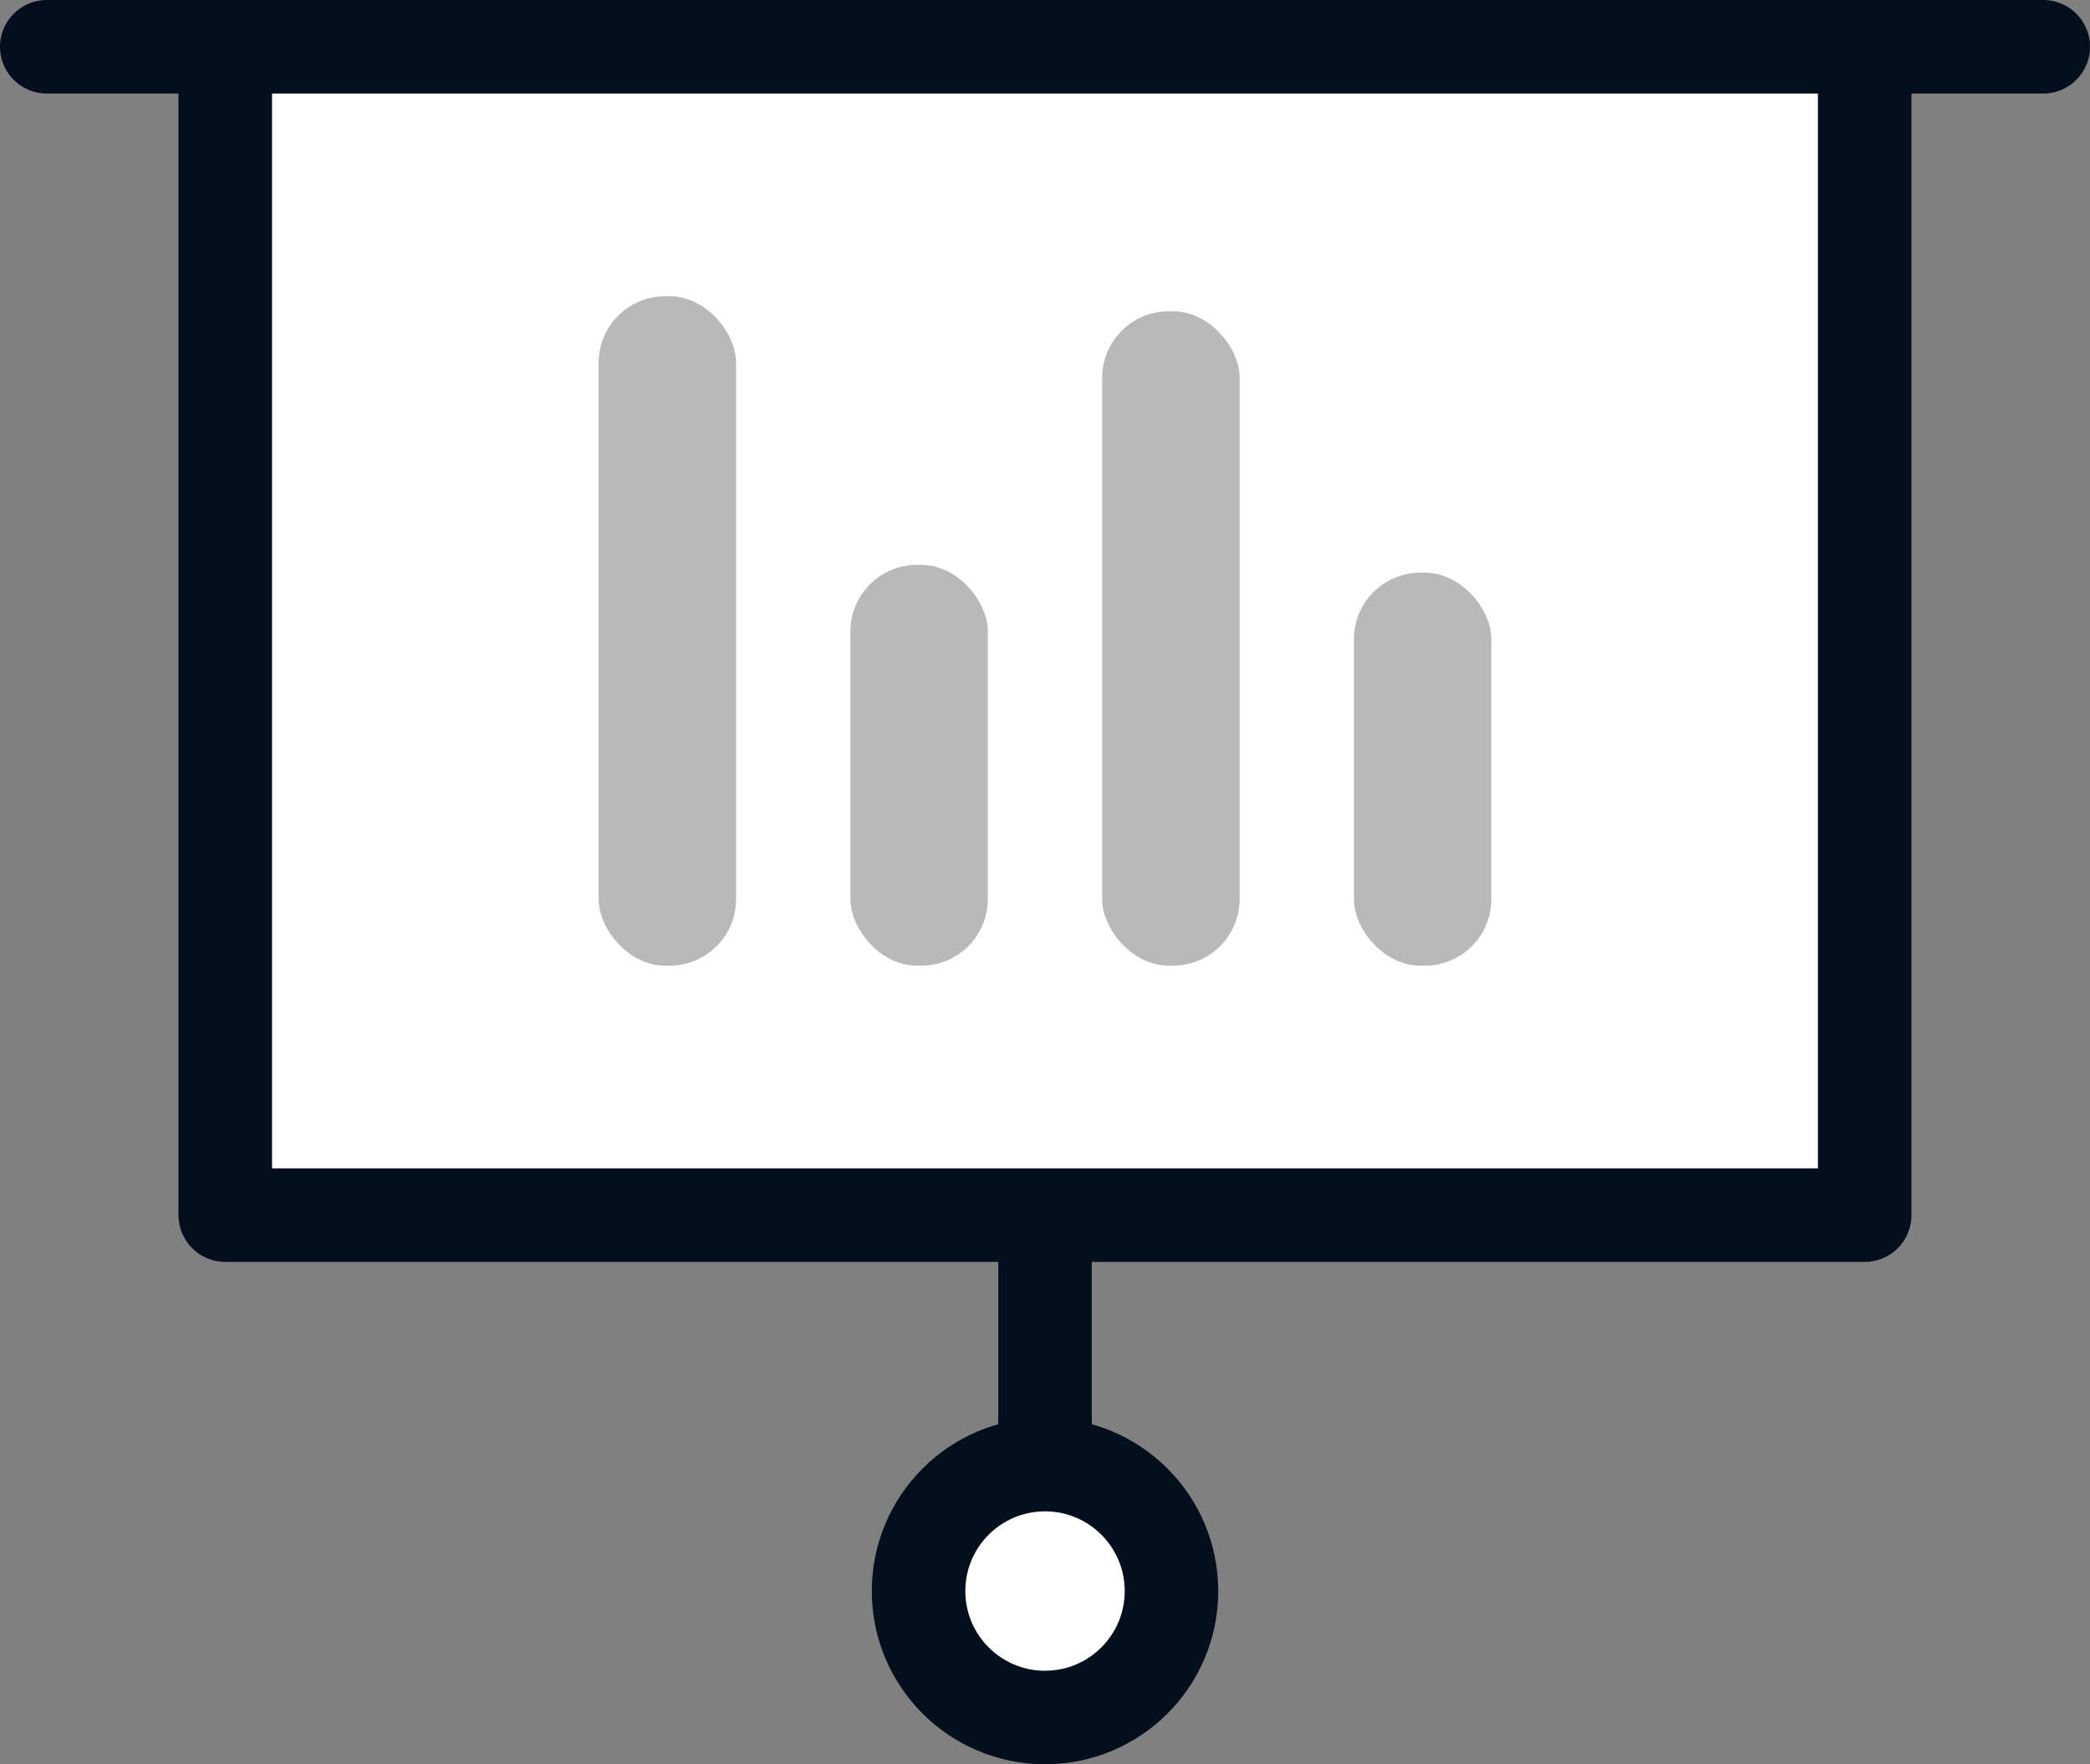
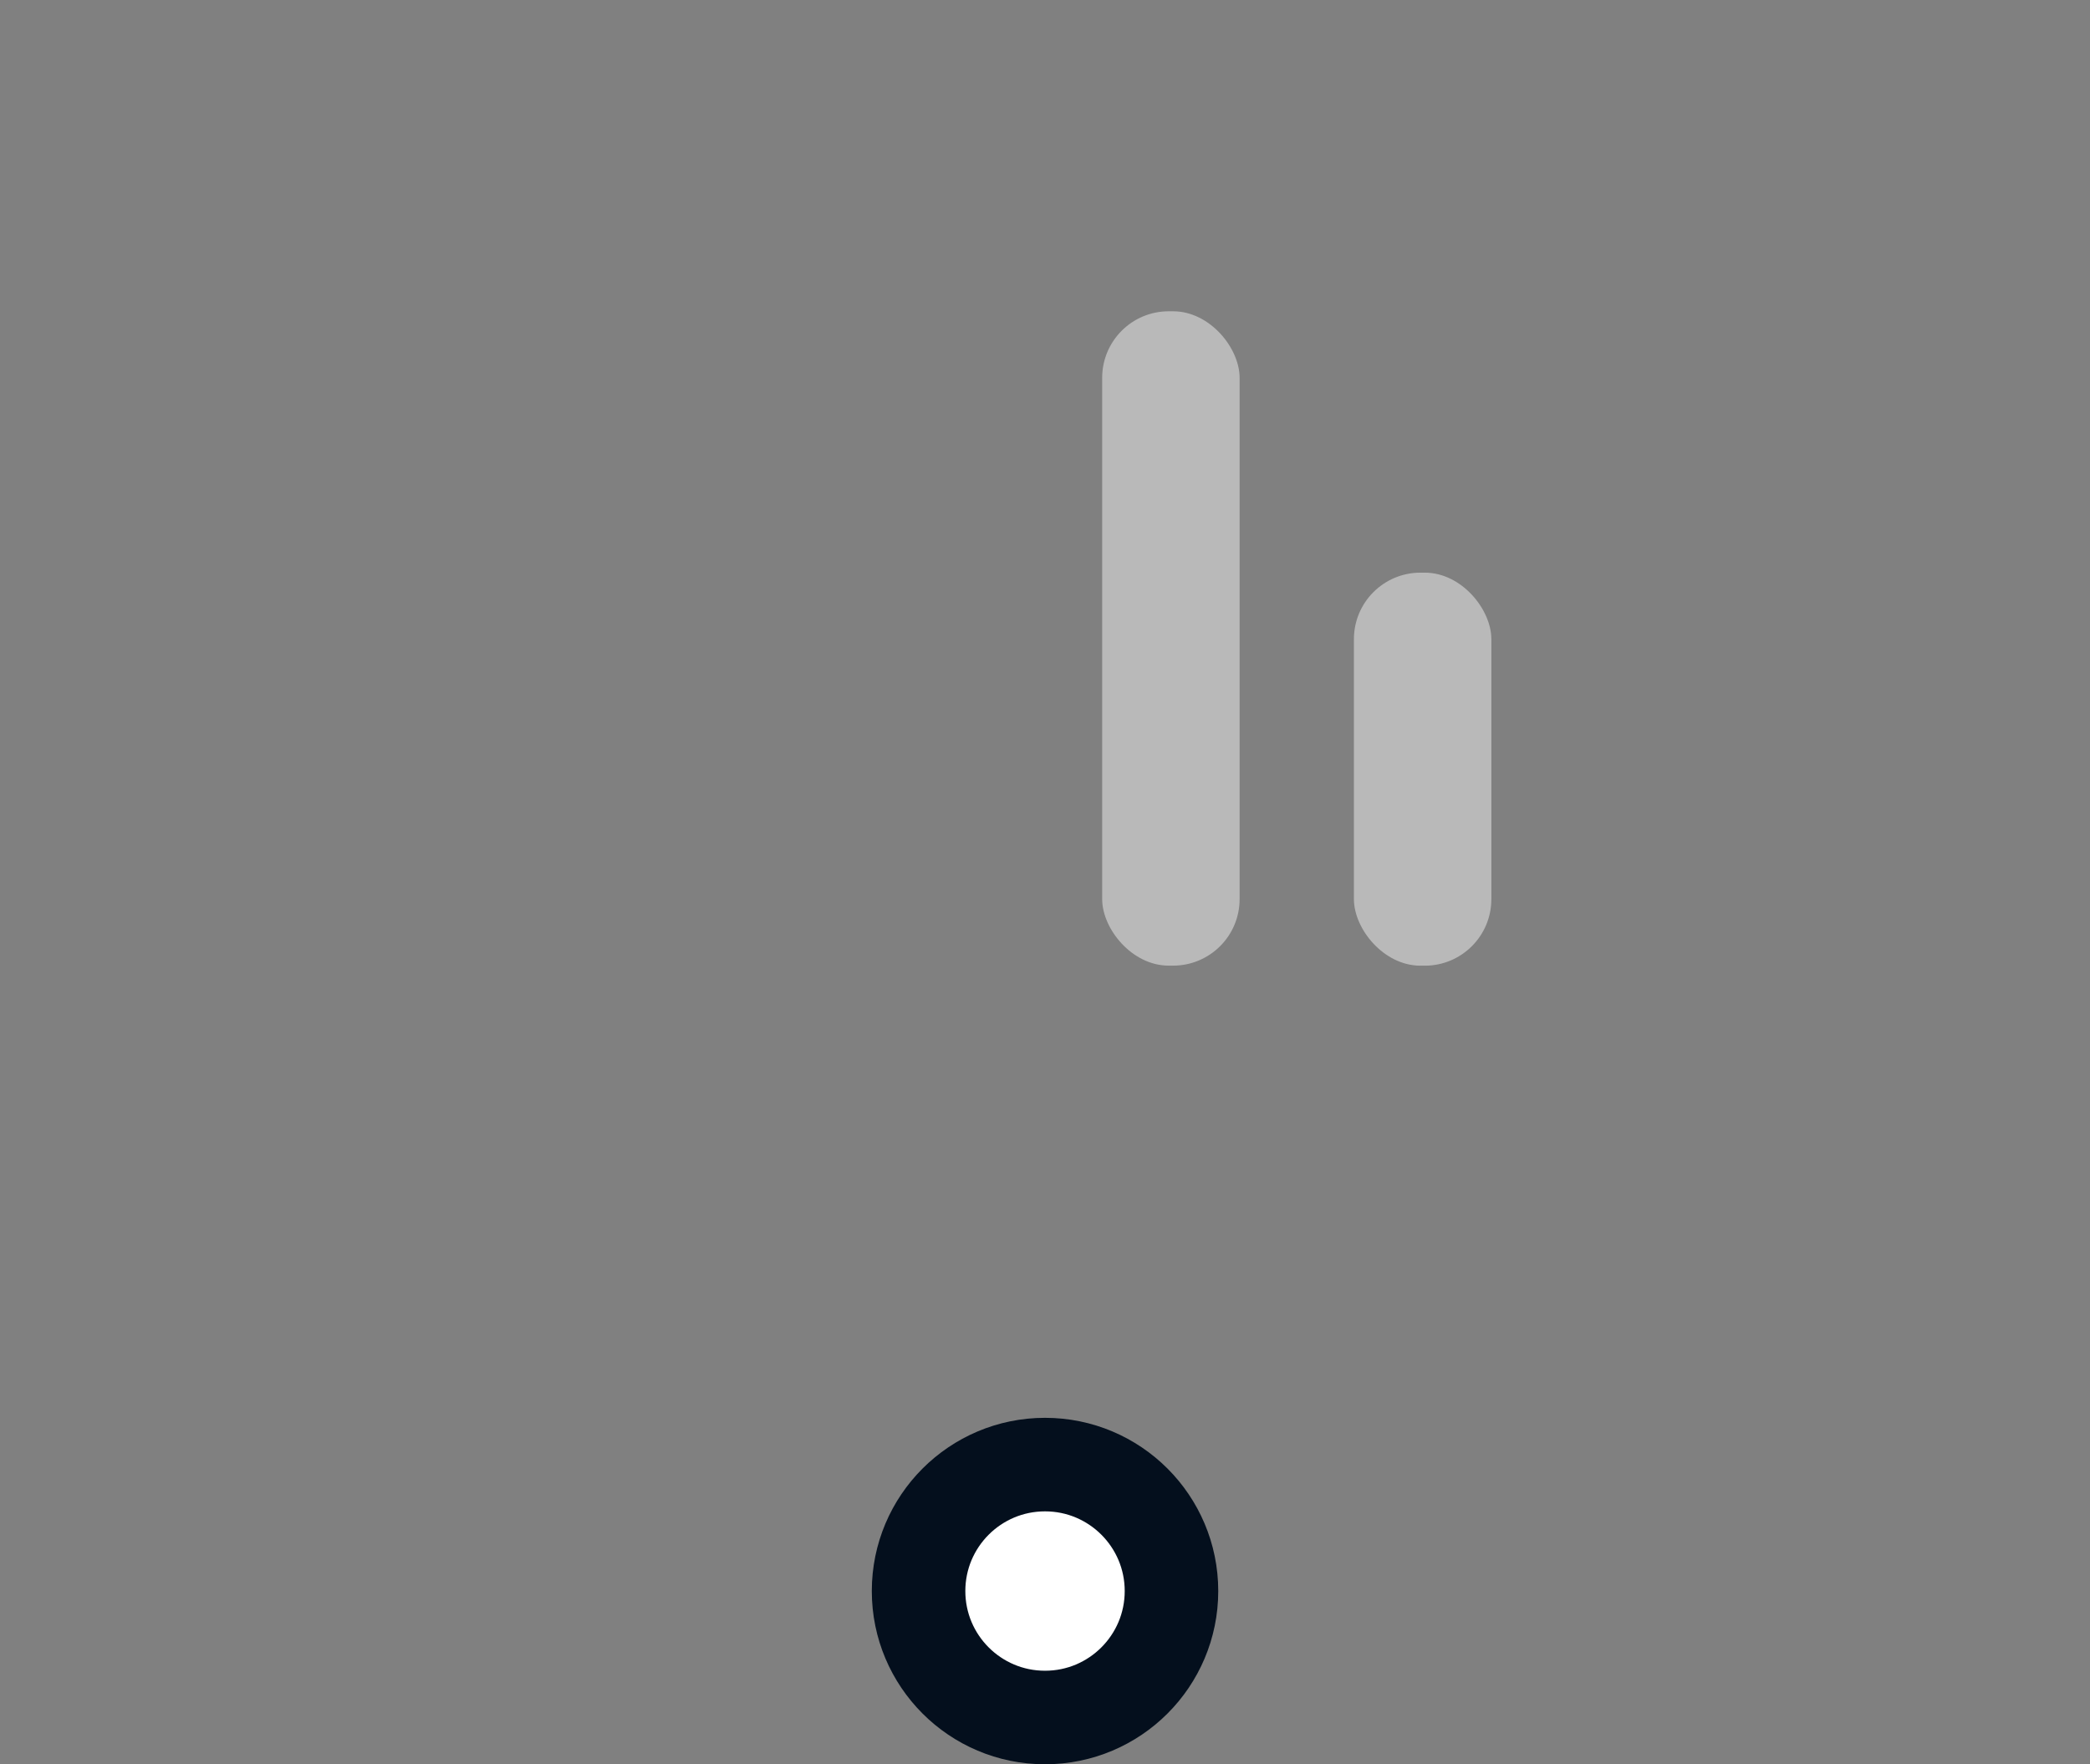
<svg xmlns="http://www.w3.org/2000/svg" width="44.691" height="37.724" viewBox="0 0 44.691 37.724">
  <rect x="0" y="0" width="44.691" height="37.724" fill="#808080" stroke="none" />
  <g id="그룹_61" data-name="그룹 61" transform="translate(-800.811 -643.795)">
    <g id="그룹_58" data-name="그룹 58" transform="translate(801.811 644.795)">
      <g id="그룹_57" data-name="그룹 57">
-         <line id="선_9" data-name="선 9" x1="42.691" fill="none" stroke="#040f1d" stroke-linecap="round" stroke-linejoin="round" stroke-width="2" />
-         <rect id="사각형_61" data-name="사각형 61" width="35.056" height="24.983" transform="translate(3.817)" fill="#fff" stroke="#040f1d" stroke-linecap="round" stroke-linejoin="round" stroke-width="2" />
-         <line id="선_10" data-name="선 10" y2="5.248" transform="translate(21.346 25.068)" fill="none" stroke="#040f1d" stroke-linecap="round" stroke-linejoin="round" stroke-width="2" />
        <circle id="타원_20" data-name="타원 20" cx="2.704" cy="2.704" r="2.704" transform="translate(18.642 30.317)" fill="#fff" stroke="#040f1d" stroke-linecap="round" stroke-linejoin="round" stroke-width="2" />
      </g>
    </g>
    <g id="그룹_60" data-name="그룹 60" transform="translate(813.612 650.129)">
      <g id="그룹_59" data-name="그룹 59" transform="translate(0 0)">
-         <rect id="사각형_62" data-name="사각형 62" width="2.939" height="14.315" rx="1.423" fill="#b9b9b9" />
-         <rect id="사각형_63" data-name="사각형 63" width="2.939" height="8.569" rx="1.423" transform="translate(5.383 5.745)" fill="#b9b9b9" />
        <rect id="사각형_64" data-name="사각형 64" width="2.939" height="13.992" rx="1.423" transform="translate(10.767 0.322)" fill="#b9b9b9" />
        <rect id="사각형_65" data-name="사각형 65" width="2.939" height="8.404" rx="1.423" transform="translate(16.15 5.911)" fill="#b9b9b9" />
      </g>
    </g>
  </g>
</svg>